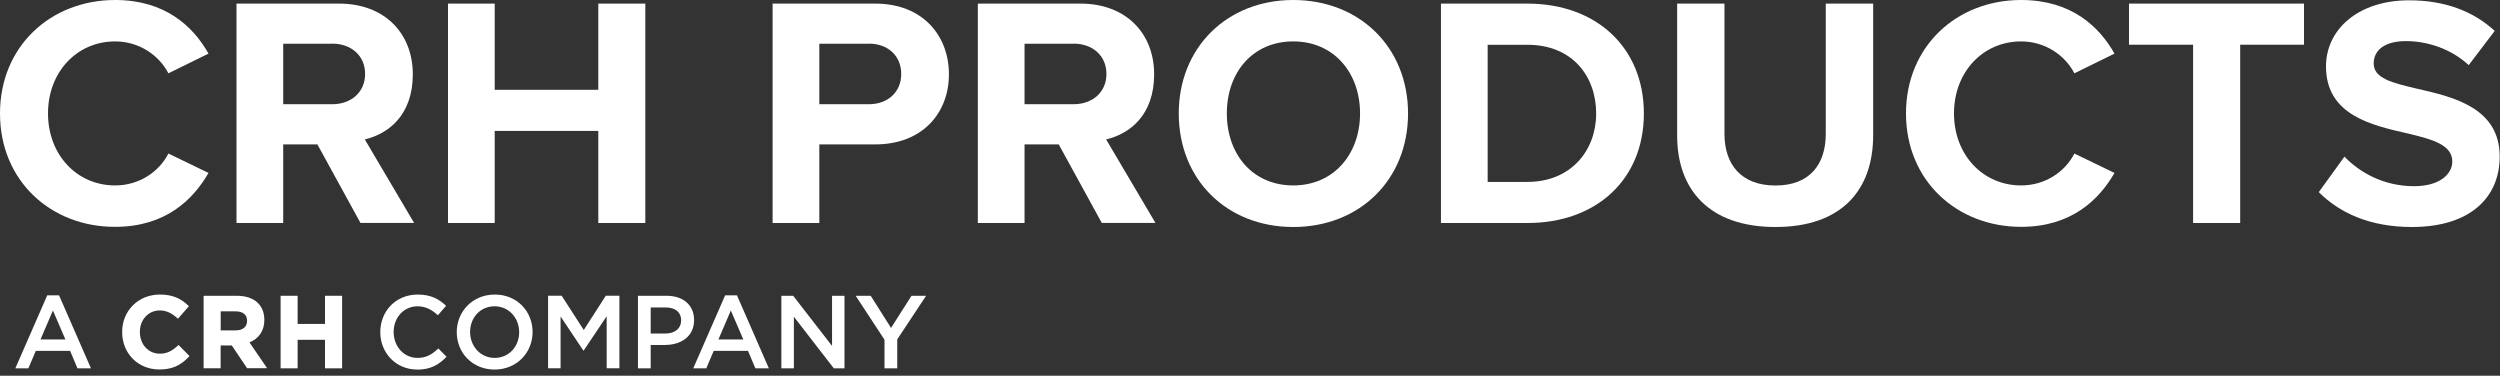
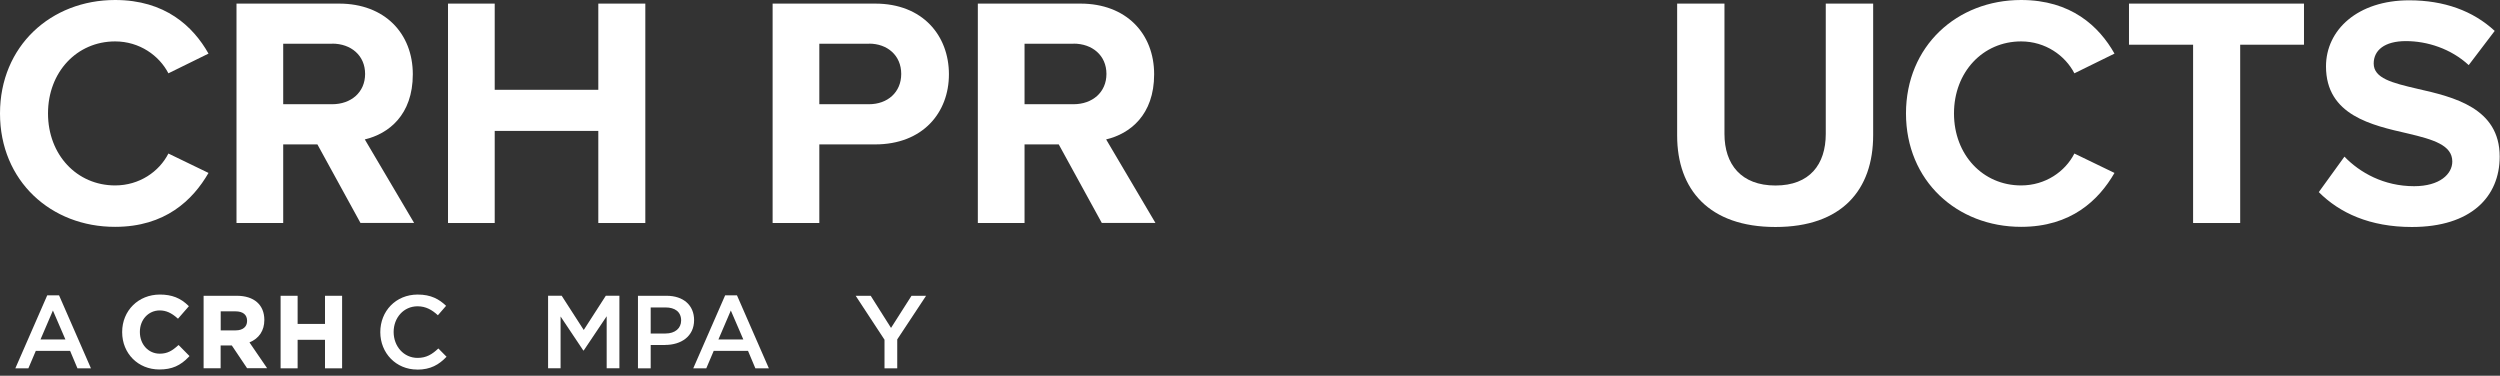
<svg xmlns="http://www.w3.org/2000/svg" width="326px" height="49px" viewBox="0 0 326 49" version="1.1">
  <rect x="0" y="0" width="326" height="49" fill="#333333" stroke="none" />
  <title>CRHProducts_logo_white</title>
  <g id="Page-1" stroke="none" stroke-width="1" fill="none" fill-rule="evenodd">
    <g id="CRHProducts_logo_white" fill="#FFFFFF" fill-rule="nonzero">
      <path d="M0,14.8 C0,6 6.65,0 15.01,0 C21.53,0 25.18,3.43 27.19,6.99 L21.96,9.56 C20.76,7.24 18.19,5.4 15.01,5.4 C10.03,5.4 6.26,9.39 6.26,14.79 C6.26,20.19 10.03,24.18 15.01,24.18 C18.18,24.18 20.76,22.38 21.96,20.02 L27.19,22.55 C25.13,26.11 21.53,29.58 15.01,29.58 C6.65,29.6 0,23.59 0,14.8 Z" id="Path" />
      <path d="M47.01,29.08 L41.39,18.83 L36.93,18.83 L36.93,29.08 L30.84,29.08 L30.84,0.47 L44.22,0.47 C50.18,0.47 53.83,4.37 53.83,9.69 C53.83,15.01 50.66,17.45 47.57,18.18 L54,29.07 L47.01,29.07 L47.01,29.08 Z M43.32,5.7 L36.93,5.7 L36.93,13.59 L43.32,13.59 C45.76,13.59 47.61,12.05 47.61,9.64 C47.61,7.23 45.77,5.69 43.32,5.69 L43.32,5.7 Z" id="Shape" />
      <polygon id="Path" points="78.02 29.08 78.02 17.07 64.51 17.07 64.51 29.08 58.42 29.08 58.42 0.47 64.51 0.47 64.51 11.71 78.02 11.71 78.02 0.47 84.15 0.47 84.15 29.08" />
      <path d="M100.75,29.08 L100.75,0.47 L114.13,0.47 C120.35,0.47 123.74,4.67 123.74,9.69 C123.74,14.71 120.31,18.83 114.13,18.83 L106.84,18.83 L106.84,29.08 L100.75,29.08 L100.75,29.08 Z M113.32,5.7 L106.84,5.7 L106.84,13.59 L113.32,13.59 C115.72,13.59 117.52,12.05 117.52,9.64 C117.52,7.23 115.72,5.69 113.32,5.69 L113.32,5.7 Z" id="Shape" />
      <path d="M143.68,29.08 L138.06,18.83 L133.6,18.83 L133.6,29.08 L127.51,29.08 L127.51,0.47 L140.89,0.47 C146.85,0.47 150.5,4.37 150.5,9.69 C150.5,15.01 147.33,17.45 144.24,18.18 L150.67,29.07 L143.68,29.07 L143.68,29.08 Z M139.99,5.7 L133.6,5.7 L133.6,13.59 L139.99,13.59 C142.43,13.59 144.28,12.05 144.28,9.64 C144.28,7.23 142.44,5.69 139.99,5.69 L139.99,5.7 Z" id="Shape" />
-       <path d="M168.64,0 C177.3,0 183.61,6.18 183.61,14.8 C183.61,23.42 177.31,29.6 168.64,29.6 C159.97,29.6 153.71,23.42 153.71,14.8 C153.71,6.18 160.02,0 168.64,0 Z M168.64,5.4 C163.36,5.4 159.98,9.43 159.98,14.79 C159.98,20.15 163.37,24.18 168.64,24.18 C173.91,24.18 177.35,20.11 177.35,14.79 C177.35,9.47 173.92,5.4 168.64,5.4 Z" id="Shape" />
-       <path d="M187.9,29.08 L187.9,0.47 L199.18,0.47 C208.14,0.47 214.36,6.17 214.36,14.8 C214.36,23.43 208.14,29.08 199.18,29.08 L187.9,29.08 Z M193.99,23.72 L199.18,23.72 C204.84,23.72 208.14,19.64 208.14,14.8 C208.14,9.96 205.05,5.84 199.18,5.84 L193.99,5.84 L193.99,23.73 L193.99,23.72 Z" id="Shape" />
      <path d="M218.69,0.47 L224.87,0.47 L224.87,17.46 C224.87,21.45 227.06,24.19 231.52,24.19 C235.98,24.19 238.08,21.44 238.08,17.46 L238.08,0.47 L244.26,0.47 L244.26,17.63 C244.26,24.75 240.19,29.6 231.52,29.6 C222.85,29.6 218.7,24.71 218.7,17.68 L218.7,0.47 L218.69,0.47 Z" id="Path" />
      <path d="M248.54,14.8 C248.54,6.01 255.19,0 263.55,0 C270.07,0 273.72,3.43 275.73,6.99 L270.5,9.56 C269.3,7.24 266.73,5.4 263.55,5.4 C258.57,5.4 254.8,9.39 254.8,14.79 C254.8,20.19 258.57,24.18 263.55,24.18 C266.72,24.18 269.3,22.38 270.5,20.02 L275.73,22.55 C273.67,26.11 270.07,29.58 263.55,29.58 C255.19,29.58 248.54,23.58 248.54,14.78 L248.54,14.8 Z" id="Path" />
      <polygon id="Path" points="285.98 29.08 285.98 5.83 277.62 5.83 277.62 0.47 300.44 0.47 300.44 5.83 292.12 5.83 292.12 29.08 285.99 29.08" />
      <path d="M305.71,20.42 C307.73,22.52 310.86,24.28 314.8,24.28 C318.15,24.28 319.78,22.69 319.78,21.06 C319.78,18.92 317.29,18.19 313.99,17.41 C309.32,16.34 303.31,15.05 303.31,8.66 C303.31,3.9 307.43,0.04 314.16,0.04 C318.71,0.04 322.48,1.41 325.31,4.03 L321.92,8.49 C319.6,6.35 316.52,5.36 313.73,5.36 C310.94,5.36 309.53,6.56 309.53,8.28 C309.53,10.21 311.93,10.81 315.24,11.58 C319.96,12.65 325.96,14.07 325.96,20.42 C325.96,25.65 322.23,29.6 314.51,29.6 C309.02,29.6 305.07,27.76 302.37,25.05 L305.72,20.42 L305.71,20.42 Z" id="Path" />
      <g id="Betonelement" transform="translate(2, 38.41)">
        <path d="M9.86,9.62 L8.1,9.62 L7.14,7.34 L2.67,7.34 L1.7,9.62 L8.8817842e-16,9.62 L4.16,0.1 L5.7,0.1 L9.86,9.62 Z M4.9,2.08 L3.28,5.86 L6.53,5.86 L4.9,2.08 Z" id="Shape" />
        <path d="M21.2,6.65 C20.46,7.32 19.84,7.71 18.83,7.71 C17.35,7.71 16.24,6.5 16.24,4.89 L16.24,4.86 C16.24,3.27 17.36,2.07 18.83,2.07 C19.65,2.07 20.36,2.39 21.14,3.09 L21.21,3.15 L22.63,1.52 L22.57,1.46 C21.55,0.45 20.4,7.10542736e-15 18.85,7.10542736e-15 C16.04,7.10542736e-15 13.93,2.1 13.93,4.88 L13.93,4.91 C13.93,7.68 16.01,9.77 18.78,9.77 C20.41,9.77 21.53,9.28 22.65,8.09 L22.71,8.02 L21.29,6.58 L21.22,6.64 L21.2,6.65 Z" id="Path" />
        <path d="M32.47,3.34 L32.47,3.31 C32.47,1.34 31.13,0.16 28.88,0.16 L24.55,0.16 L24.55,9.61 L26.77,9.61 L26.77,6.64 L28.23,6.64 L30.19,9.56 L30.22,9.6 L32.83,9.6 L30.53,6.24 C31.78,5.73 32.47,4.7 32.47,3.32 L32.47,3.34 Z M26.78,2.19 L28.71,2.19 C29.68,2.19 30.22,2.63 30.22,3.42 L30.22,3.45 C30.22,4.2 29.66,4.67 28.75,4.67 L26.78,4.67 L26.78,2.19 L26.78,2.19 Z" id="Shape" />
        <polygon id="Path" points="40.38 0.16 40.38 3.83 36.81 3.83 36.81 0.16 34.59 0.16 34.59 9.62 36.81 9.62 36.81 5.9 40.38 5.9 40.38 9.62 42.61 9.62 42.61 0.16" />
        <path d="M52.4,9.78 C49.64,9.78 47.59,7.63 47.59,4.9 C47.59,2.17 49.6,0 52.47,0 C54.21,0 55.27,0.61 56.17,1.47 L55.1,2.7 C54.34,2 53.53,1.53 52.45,1.53 C50.64,1.53 49.33,3.02 49.33,4.88 C49.33,6.74 50.64,8.26 52.45,8.26 C53.61,8.26 54.35,7.79 55.16,7.03 L56.23,8.11 C55.24,9.14 54.16,9.79 52.39,9.79 L52.4,9.78 Z" id="Path" />
-         <path d="M62.49,9.78 C59.59,9.78 57.56,7.58 57.56,4.9 C57.56,2.22 59.61,0 62.52,0 C65.43,0 67.45,2.2 67.45,4.88 C67.45,7.56 65.4,9.78 62.49,9.78 Z M62.49,1.53 C60.61,1.53 59.3,3.03 59.3,4.88 C59.3,6.73 60.64,8.26 62.51,8.26 C64.38,8.26 65.7,6.76 65.7,4.91 C65.7,3.06 64.36,1.53 62.49,1.53 Z" id="Shape" />
        <polygon id="Path" points="74.11 7.29 74.06 7.29 71.1 2.86 71.1 9.61 69.47 9.61 69.47 0.15 71.24 0.15 74.12 4.62 77 0.15 78.77 0.15 78.77 9.61 77.11 9.61 77.11 2.83 74.12 7.29" />
        <path d="M84.73,6.58 L82.85,6.58 L82.85,9.62 L81.19,9.62 L81.19,0.16 L84.92,0.16 C87.12,0.16 88.51,1.4 88.51,3.33 C88.51,5.46 86.81,6.57 84.73,6.57 L84.73,6.58 Z M84.78,1.68 L82.85,1.68 L82.85,5.08 L84.78,5.08 C86.04,5.08 86.82,4.39 86.82,3.38 C86.82,2.26 86.02,1.68 84.78,1.68 L84.78,1.68 Z" id="Shape" />
        <path d="M98.26,9.62 L96.5,9.62 L95.54,7.34 L91.07,7.34 L90.1,9.62 L88.4,9.62 L92.56,0.1 L94.1,0.1 L98.26,9.62 Z M93.3,2.08 L91.68,5.86 L94.93,5.86 L93.3,2.08 Z" id="Shape" />
-         <polygon id="Path" points="106.49 0.16 108.12 0.16 108.12 9.62 106.73 9.62 101.52 2.89 101.52 9.62 99.89 9.62 99.89 0.16 101.43 0.16 106.5 6.7 106.5 0.16" />
        <polygon id="Path" points="115.01 9.62 113.34 9.62 113.34 5.89 109.58 0.16 111.54 0.16 114.19 4.35 116.86 0.16 118.76 0.16 115 5.85 115 9.62" />
      </g>
    </g>
  </g>
</svg>